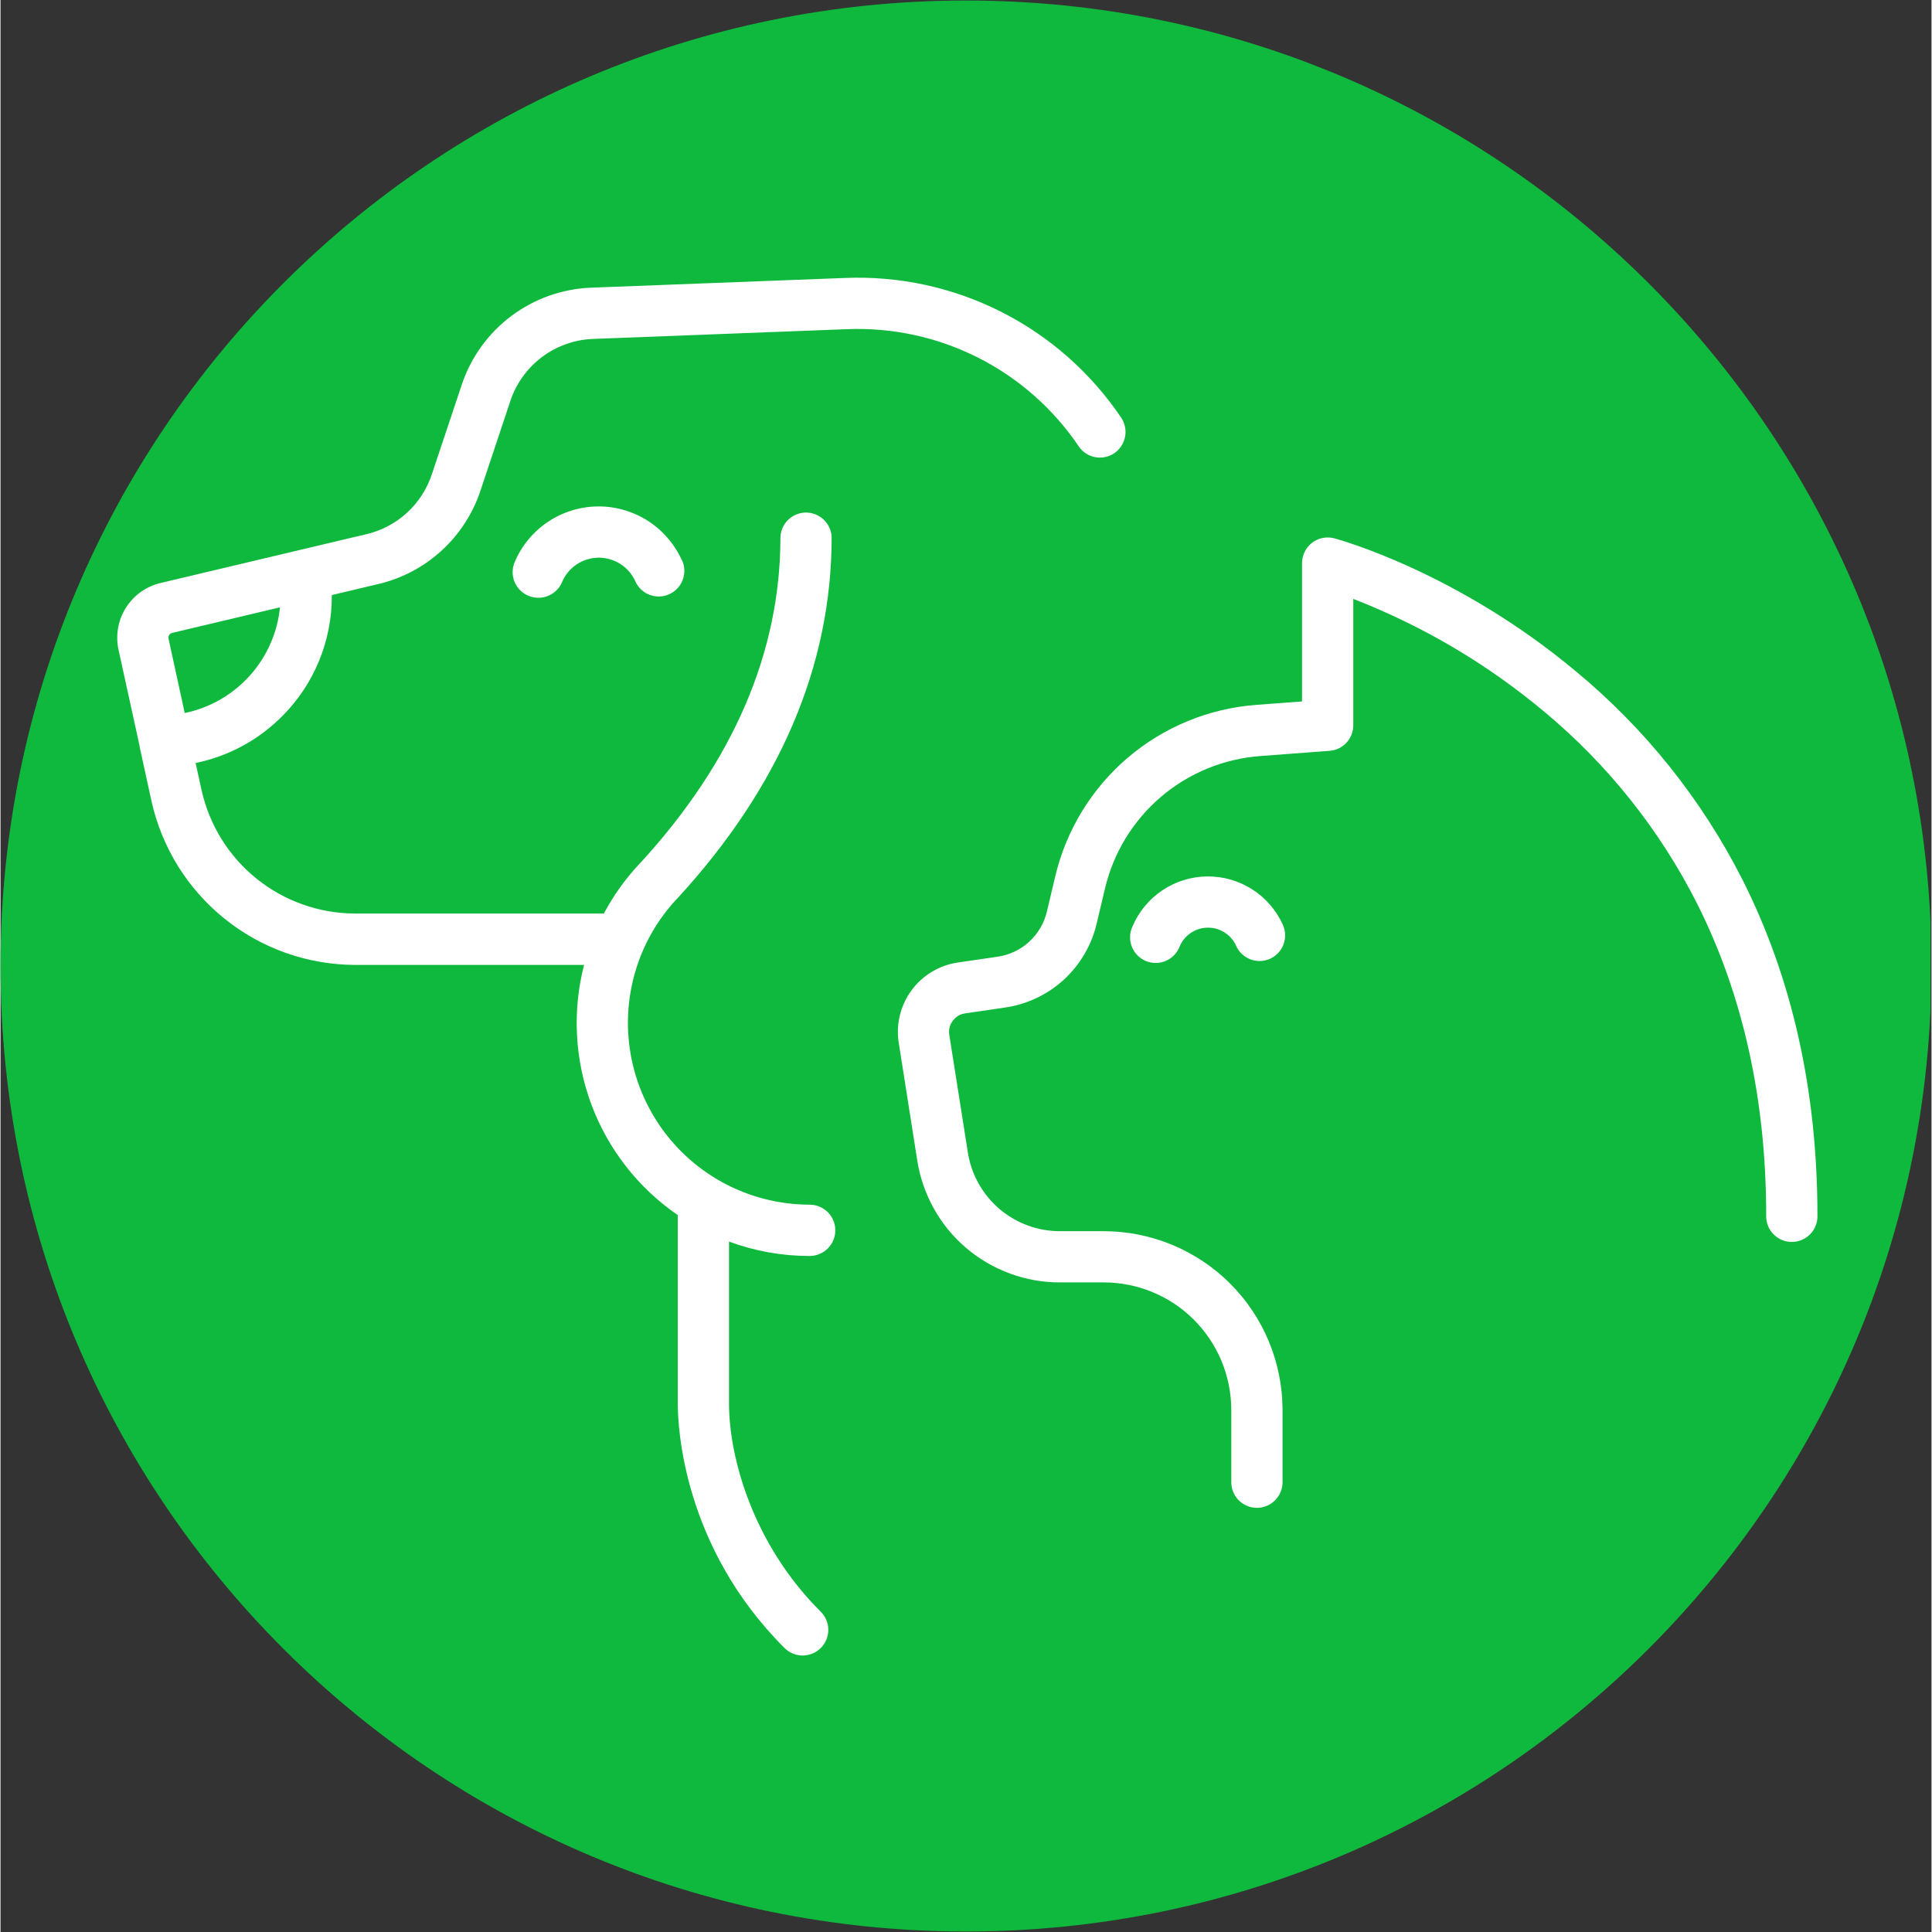
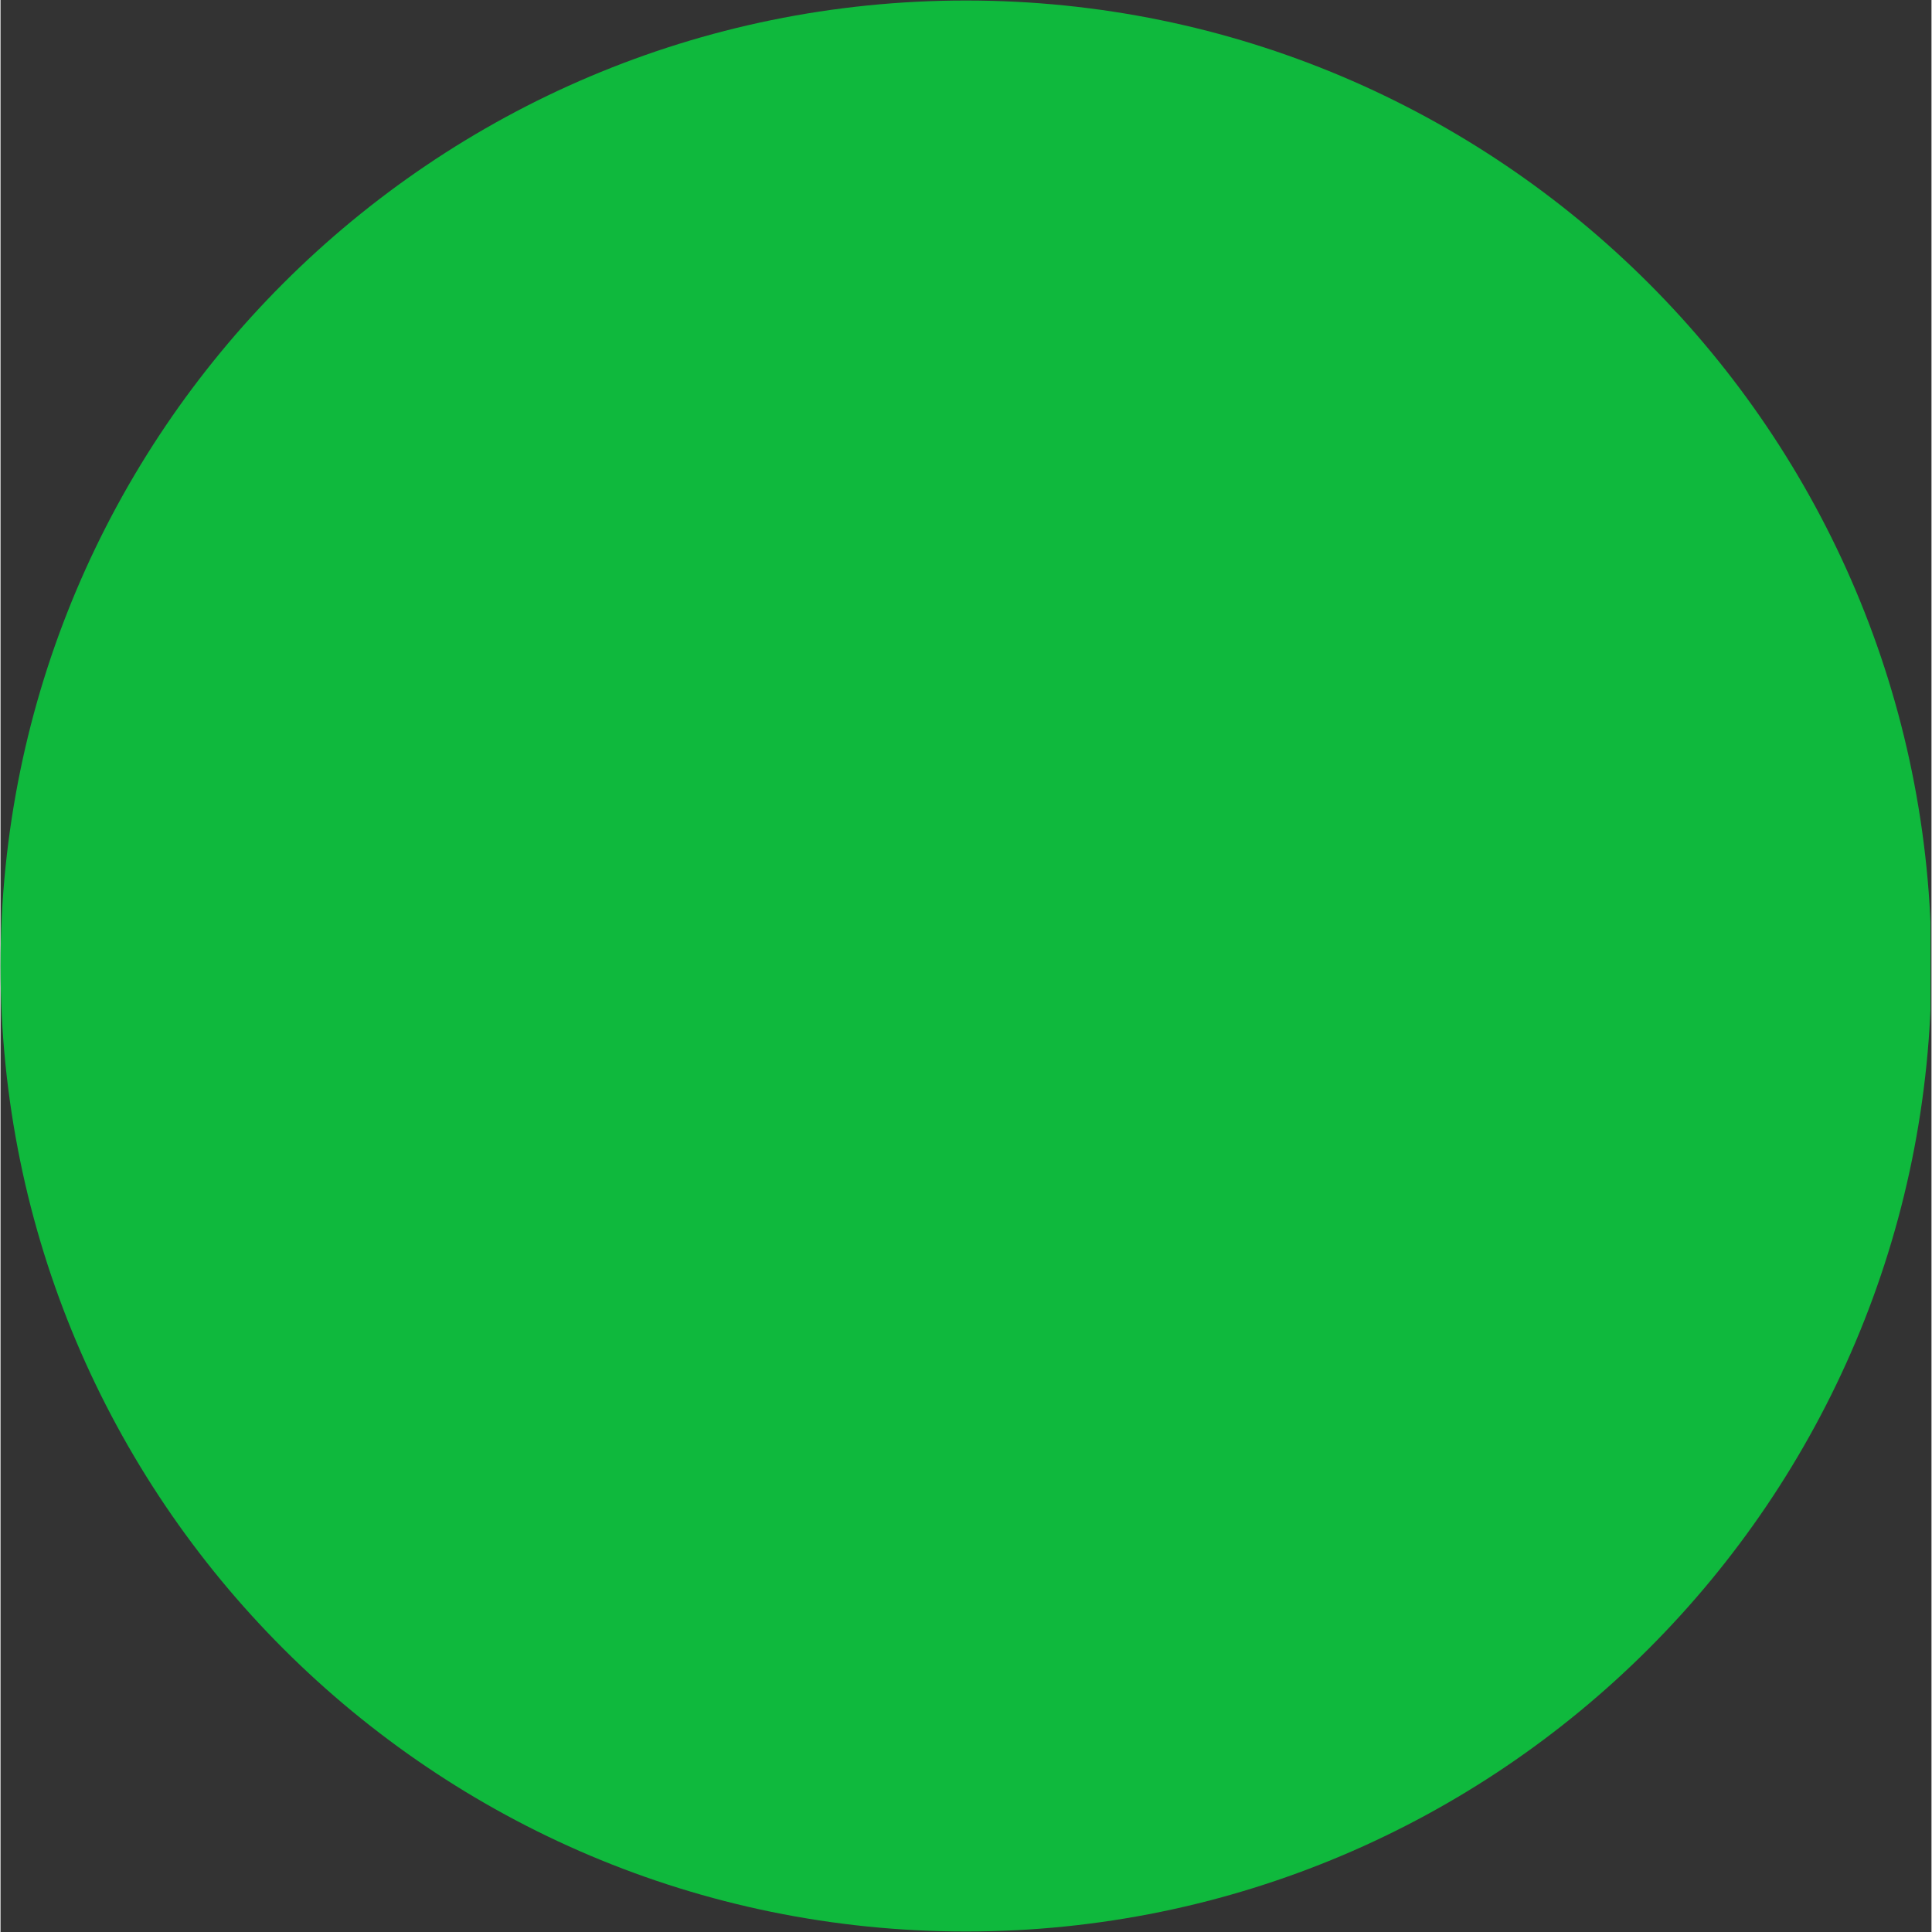
<svg xmlns="http://www.w3.org/2000/svg" width="300" zoomAndPan="magnify" viewBox="0 0 224.88 225" height="300" preserveAspectRatio="xMidYMid meet" version="1.0">
  <rect x="0" y="0" width="224.88" height="225" fill="#333333" stroke="none" />
  <defs>
    <clipPath id="5895bf80d1">
-       <path d="M 0 0.059 L 224.762 0.059 L 224.762 224.938 L 0 224.938 Z M 0 0.059 " clip-rule="nonzero" />
+       <path d="M 0 0.059 L 224.762 0.059 L 224.762 224.938 L 0 224.938 Z " clip-rule="nonzero" />
    </clipPath>
    <clipPath id="4b82a38271">
      <path d="M 112.441 0.059 C 50.34 0.059 0 50.402 0 112.5 C 0 174.598 50.34 224.941 112.441 224.941 C 174.539 224.941 224.879 174.598 224.879 112.5 C 224.879 50.402 174.539 0.059 112.441 0.059 Z M 112.441 0.059 " clip-rule="nonzero" />
    </clipPath>
    <clipPath id="b1d0fa6cc1">
-       <path d="M 13 32 L 211.637 32 L 211.637 192.988 L 13 192.988 Z M 13 32 " clip-rule="nonzero" />
-     </clipPath>
+       </clipPath>
  </defs>
  <g clip-path="url(#5895bf80d1)">
    <g clip-path="url(#4b82a38271)">
      <path fill="#0fb93d" d="M 0 0.059 L 224.879 0.059 L 224.879 224.941 L 0 224.941 Z M 0 0.059 " fill-opacity="1" fill-rule="nonzero" />
    </g>
  </g>
  <g clip-path="url(#b1d0fa6cc1)">
    <path fill="#ffffff" d="M 211.598 141.543 C 211.613 141.949 211.547 142.34 211.402 142.719 C 211.258 143.098 211.043 143.434 210.762 143.723 C 210.48 144.016 210.152 144.242 209.781 144.398 C 209.406 144.559 209.02 144.637 208.613 144.637 C 208.207 144.637 207.82 144.559 207.445 144.398 C 207.07 144.242 206.746 144.016 206.465 143.723 C 206.184 143.434 205.969 143.098 205.824 142.719 C 205.68 142.34 205.613 141.949 205.629 141.543 C 205.629 128.047 202.918 115.824 197.574 105.215 C 195.41 100.938 192.836 96.926 189.852 93.176 C 186.867 89.426 183.539 86.016 179.859 82.945 C 173.145 77.324 165.707 72.926 157.543 69.746 L 157.543 84.473 C 157.543 84.848 157.473 85.211 157.336 85.562 C 157.195 85.914 157 86.227 156.742 86.504 C 156.484 86.777 156.188 86.996 155.848 87.16 C 155.508 87.32 155.148 87.414 154.773 87.441 L 146.727 88.047 C 145.664 88.125 144.617 88.285 143.582 88.531 C 142.547 88.773 141.539 89.098 140.555 89.5 C 139.57 89.906 138.625 90.383 137.715 90.938 C 136.809 91.492 135.949 92.113 135.141 92.805 C 134.332 93.492 133.582 94.242 132.895 95.051 C 132.203 95.863 131.582 96.719 131.027 97.629 C 130.477 98.535 129.996 99.48 129.594 100.465 C 129.188 101.449 128.867 102.461 128.621 103.496 L 127.66 107.547 C 127.367 108.805 126.891 109.992 126.238 111.109 C 125.586 112.227 124.781 113.223 123.828 114.098 C 122.875 114.969 121.812 115.684 120.645 116.234 C 119.473 116.789 118.25 117.156 116.969 117.34 L 112.355 118.016 C 111.742 118.102 111.254 118.395 110.895 118.895 C 110.531 119.387 110.398 119.938 110.496 120.539 L 112.652 134.188 C 112.75 134.824 112.902 135.449 113.113 136.059 C 113.32 136.668 113.582 137.254 113.895 137.816 C 114.211 138.379 114.57 138.91 114.977 139.406 C 115.387 139.906 115.836 140.363 116.324 140.785 C 116.812 141.203 117.336 141.574 117.895 141.898 C 118.449 142.223 119.031 142.5 119.633 142.719 C 120.238 142.941 120.859 143.109 121.492 143.219 C 122.129 143.332 122.766 143.387 123.41 143.383 L 128.492 143.383 C 129.172 143.387 129.852 143.418 130.531 143.488 C 131.207 143.555 131.883 143.652 132.551 143.789 C 133.219 143.922 133.879 144.086 134.531 144.285 C 135.18 144.484 135.82 144.711 136.453 144.973 C 137.082 145.234 137.695 145.523 138.297 145.848 C 138.898 146.168 139.48 146.52 140.047 146.895 C 140.613 147.273 141.16 147.68 141.688 148.113 C 142.215 148.543 142.719 149 143.199 149.484 C 143.68 149.965 144.137 150.469 144.57 150.996 C 145.004 151.523 145.406 152.07 145.785 152.633 C 146.164 153.199 146.516 153.785 146.836 154.387 C 147.16 154.984 147.449 155.602 147.711 156.23 C 147.973 156.859 148.203 157.5 148.402 158.152 C 148.598 158.805 148.766 159.465 148.898 160.133 C 149.031 160.801 149.133 161.473 149.199 162.148 C 149.27 162.828 149.301 163.508 149.305 164.188 L 149.305 172.508 C 149.316 172.91 149.254 173.305 149.109 173.684 C 148.965 174.059 148.75 174.395 148.469 174.688 C 148.188 174.98 147.859 175.203 147.488 175.363 C 147.113 175.523 146.723 175.602 146.32 175.602 C 145.914 175.602 145.523 175.523 145.152 175.363 C 144.777 175.203 144.449 174.98 144.168 174.688 C 143.887 174.395 143.676 174.059 143.531 173.684 C 143.387 173.305 143.32 172.91 143.336 172.508 L 143.336 164.188 C 143.332 163.215 143.238 162.25 143.047 161.297 C 142.855 160.34 142.574 159.414 142.203 158.512 C 141.828 157.613 141.371 156.758 140.828 155.949 C 140.289 155.137 139.672 154.391 138.984 153.699 C 138.297 153.012 137.547 152.395 136.738 151.855 C 135.926 151.312 135.07 150.855 134.172 150.484 C 133.273 150.109 132.344 149.828 131.391 149.637 C 130.434 149.445 129.469 149.352 128.496 149.348 L 123.414 149.348 C 122.418 149.352 121.43 149.27 120.445 149.098 C 119.465 148.922 118.504 148.664 117.57 148.32 C 116.633 147.977 115.734 147.555 114.875 147.051 C 114.012 146.547 113.203 145.973 112.445 145.324 C 111.688 144.676 110.992 143.965 110.359 143.195 C 109.727 142.422 109.172 141.602 108.684 140.73 C 108.199 139.859 107.797 138.953 107.473 138.008 C 107.148 137.066 106.91 136.102 106.758 135.113 L 104.609 121.457 C 104.523 120.922 104.492 120.383 104.512 119.844 C 104.535 119.305 104.609 118.77 104.738 118.246 C 104.867 117.719 105.043 117.211 105.273 116.723 C 105.5 116.234 105.773 115.77 106.094 115.336 C 106.414 114.898 106.773 114.5 107.176 114.137 C 107.574 113.77 108.008 113.449 108.469 113.172 C 108.934 112.895 109.418 112.664 109.93 112.48 C 110.438 112.301 110.961 112.172 111.496 112.094 L 116.113 111.418 C 116.801 111.32 117.461 111.121 118.09 110.824 C 118.719 110.527 119.289 110.145 119.801 109.672 C 120.312 109.203 120.746 108.668 121.098 108.066 C 121.449 107.469 121.703 106.828 121.863 106.152 L 122.824 102.102 C 123.141 100.758 123.559 99.449 124.082 98.176 C 124.605 96.902 125.227 95.676 125.941 94.5 C 126.66 93.324 127.465 92.211 128.359 91.16 C 129.254 90.113 130.227 89.141 131.273 88.246 C 132.324 87.352 133.434 86.547 134.613 85.828 C 135.789 85.113 137.012 84.492 138.289 83.969 C 139.562 83.445 140.871 83.027 142.211 82.711 C 143.555 82.395 144.91 82.188 146.285 82.086 L 151.574 81.691 L 151.574 65.582 C 151.574 65.352 151.602 65.125 151.652 64.902 C 151.707 64.68 151.781 64.465 151.883 64.262 C 151.984 64.055 152.105 63.863 152.254 63.688 C 152.398 63.508 152.559 63.352 152.742 63.211 C 152.922 63.07 153.117 62.953 153.328 62.859 C 153.535 62.766 153.75 62.695 153.977 62.652 C 154.199 62.605 154.426 62.586 154.656 62.594 C 154.883 62.602 155.109 62.633 155.332 62.691 C 155.91 62.852 169.637 66.613 183.5 78.211 C 187.512 81.535 191.145 85.23 194.402 89.301 C 197.656 93.371 200.465 97.727 202.828 102.371 C 208.648 113.867 211.598 127.043 211.598 141.543 Z M 79.359 65.266 C 78.938 64.324 78.387 63.457 77.711 62.676 C 77.039 61.891 76.266 61.219 75.395 60.66 C 74.523 60.102 73.59 59.68 72.598 59.395 C 71.602 59.105 70.586 58.969 69.555 58.98 C 68.52 58.988 67.508 59.148 66.52 59.453 C 65.531 59.762 64.605 60.203 63.746 60.777 C 62.887 61.355 62.129 62.043 61.469 62.84 C 60.812 63.637 60.281 64.512 59.879 65.465 C 59.723 65.828 59.645 66.211 59.641 66.605 C 59.637 67 59.711 67.383 59.859 67.75 C 60.008 68.117 60.219 68.441 60.5 68.723 C 60.777 69.004 61.098 69.223 61.461 69.375 C 61.832 69.535 62.219 69.613 62.621 69.613 C 63.227 69.617 63.781 69.453 64.285 69.121 C 64.789 68.789 65.16 68.348 65.395 67.789 C 65.57 67.371 65.805 66.988 66.09 66.641 C 66.379 66.289 66.711 65.988 67.09 65.734 C 67.465 65.484 67.871 65.289 68.301 65.156 C 68.734 65.02 69.18 64.953 69.633 64.945 C 70.086 64.941 70.527 65.004 70.965 65.129 C 71.402 65.254 71.809 65.438 72.191 65.68 C 72.574 65.926 72.91 66.219 73.207 66.562 C 73.504 66.906 73.742 67.285 73.93 67.699 C 74.09 68.059 74.312 68.379 74.602 68.648 C 74.887 68.922 75.215 69.129 75.586 69.27 C 75.957 69.41 76.34 69.477 76.734 69.465 C 77.129 69.457 77.508 69.371 77.867 69.207 C 78.23 69.047 78.547 68.824 78.82 68.535 C 79.09 68.25 79.297 67.918 79.438 67.551 C 79.582 67.18 79.645 66.797 79.637 66.402 C 79.625 66.008 79.539 65.629 79.379 65.266 Z M 149.348 107.715 C 148.965 106.867 148.473 106.09 147.863 105.387 C 147.258 104.68 146.562 104.078 145.777 103.578 C 144.996 103.074 144.156 102.695 143.262 102.438 C 142.367 102.184 141.457 102.059 140.527 102.07 C 139.598 102.078 138.688 102.219 137.801 102.496 C 136.91 102.77 136.078 103.168 135.309 103.684 C 134.535 104.203 133.852 104.82 133.258 105.539 C 132.668 106.254 132.188 107.043 131.828 107.898 C 131.656 108.266 131.562 108.652 131.551 109.059 C 131.535 109.461 131.602 109.855 131.746 110.23 C 131.891 110.609 132.105 110.945 132.387 111.238 C 132.668 111.527 132.996 111.754 133.371 111.91 C 133.742 112.066 134.133 112.148 134.539 112.145 C 134.941 112.145 135.332 112.066 135.703 111.906 C 136.078 111.746 136.406 111.523 136.684 111.23 C 136.965 110.938 137.18 110.602 137.324 110.223 C 137.602 109.566 138.039 109.039 138.629 108.641 C 139.223 108.246 139.875 108.043 140.59 108.035 C 141.305 108.027 141.961 108.215 142.562 108.602 C 143.164 108.988 143.609 109.504 143.902 110.156 C 144.062 110.516 144.289 110.832 144.574 111.105 C 144.863 111.375 145.191 111.582 145.562 111.723 C 145.93 111.863 146.312 111.93 146.707 111.918 C 147.105 111.906 147.484 111.82 147.844 111.66 C 148.203 111.496 148.52 111.273 148.793 110.984 C 149.062 110.695 149.27 110.367 149.41 110 C 149.551 109.629 149.617 109.246 149.605 108.852 C 149.594 108.457 149.508 108.078 149.348 107.715 Z M 129.711 52.777 C 129.383 53 129.027 53.148 128.641 53.23 C 128.254 53.309 127.863 53.312 127.477 53.238 C 127.09 53.164 126.73 53.02 126.398 52.801 C 126.066 52.582 125.793 52.312 125.57 51.984 C 124.832 50.891 124.027 49.848 123.156 48.859 C 122.285 47.867 121.355 46.938 120.367 46.066 C 119.375 45.195 118.336 44.387 117.242 43.648 C 116.152 42.91 115.016 42.242 113.84 41.648 C 112.664 41.055 111.453 40.535 110.211 40.094 C 108.969 39.652 107.699 39.293 106.41 39.016 C 105.125 38.734 103.82 38.539 102.508 38.426 C 101.195 38.312 99.879 38.281 98.562 38.336 L 68.969 39.473 C 67.902 39.516 66.863 39.719 65.855 40.078 C 64.848 40.438 63.918 40.938 63.062 41.578 C 62.207 42.223 61.465 42.977 60.84 43.84 C 60.211 44.707 59.727 45.648 59.387 46.66 L 55.902 57.117 C 55.457 58.461 54.852 59.727 54.082 60.914 C 53.312 62.102 52.406 63.176 51.363 64.129 C 50.32 65.086 49.172 65.891 47.918 66.551 C 46.668 67.211 45.352 67.703 43.973 68.023 L 38.582 69.301 L 38.582 69.398 C 38.586 70.684 38.465 71.961 38.219 73.223 C 37.973 74.484 37.609 75.715 37.121 76.906 C 36.637 78.098 36.039 79.23 35.332 80.305 C 34.625 81.379 33.82 82.375 32.918 83.293 C 31.535 84.707 29.977 85.891 28.238 86.84 C 26.5 87.789 24.664 88.461 22.723 88.855 L 23.414 92.023 C 23.641 93.031 23.949 94.016 24.336 94.969 C 24.727 95.926 25.195 96.84 25.738 97.719 C 26.285 98.594 26.898 99.422 27.582 100.195 C 28.266 100.969 29.008 101.676 29.812 102.324 C 30.617 102.973 31.469 103.547 32.371 104.055 C 33.27 104.559 34.207 104.98 35.18 105.328 C 36.152 105.672 37.148 105.938 38.164 106.113 C 39.18 106.293 40.203 106.383 41.238 106.391 L 70.266 106.391 C 71.398 104.262 72.793 102.32 74.441 100.566 L 74.496 100.516 C 85.332 88.715 90.828 75.961 90.828 62.57 C 90.84 62.184 90.926 61.812 91.086 61.461 C 91.242 61.109 91.461 60.797 91.738 60.531 C 92.016 60.262 92.336 60.055 92.691 59.91 C 93.051 59.766 93.426 59.691 93.812 59.691 C 94.195 59.691 94.57 59.766 94.93 59.91 C 95.285 60.055 95.605 60.262 95.883 60.531 C 96.16 60.797 96.379 61.109 96.535 61.461 C 96.695 61.812 96.781 62.184 96.793 62.57 C 96.793 77.516 90.746 91.668 78.82 104.633 C 78.793 104.66 78.762 104.691 78.73 104.719 C 77.125 106.441 75.844 108.379 74.887 110.531 C 74.707 110.934 74.543 111.34 74.391 111.75 C 74.238 112.16 74.098 112.578 73.973 112.996 C 73.844 113.418 73.73 113.84 73.633 114.266 C 73.531 114.695 73.445 115.125 73.371 115.555 C 73.297 115.988 73.234 116.422 73.188 116.859 C 73.141 117.297 73.109 117.73 73.09 118.172 C 73.07 118.609 73.062 119.047 73.07 119.484 C 73.078 119.926 73.102 120.363 73.137 120.801 C 73.168 121.238 73.219 121.672 73.281 122.105 C 73.344 122.539 73.418 122.973 73.504 123.402 C 73.594 123.832 73.695 124.258 73.812 124.68 C 73.926 125.105 74.055 125.523 74.195 125.938 C 74.336 126.355 74.492 126.766 74.66 127.172 C 74.824 127.578 75.004 127.977 75.195 128.371 C 75.387 128.766 75.59 129.152 75.809 129.535 C 76.023 129.918 76.25 130.293 76.488 130.66 C 76.727 131.027 76.98 131.387 77.238 131.738 C 77.5 132.094 77.773 132.438 78.055 132.77 C 78.34 133.105 78.633 133.434 78.934 133.75 C 79.238 134.066 79.551 134.375 79.871 134.672 C 80.195 134.969 80.527 135.258 80.867 135.535 C 81.207 135.812 81.555 136.078 81.91 136.332 C 82.266 136.59 82.633 136.832 83.004 137.066 C 83.375 137.297 83.754 137.52 84.137 137.73 C 84.523 137.938 84.914 138.137 85.312 138.32 C 85.711 138.504 86.113 138.676 86.523 138.836 C 86.93 138.996 87.344 139.145 87.762 139.277 C 88.18 139.414 88.602 139.535 89.023 139.641 C 89.449 139.75 89.879 139.844 90.309 139.926 C 90.742 140.008 91.172 140.074 91.609 140.129 C 92.043 140.184 92.48 140.227 92.918 140.254 C 93.355 140.281 93.793 140.297 94.23 140.297 C 94.629 140.297 95.008 140.371 95.375 140.523 C 95.742 140.676 96.062 140.891 96.344 141.168 C 96.625 141.449 96.84 141.773 96.992 142.141 C 97.145 142.504 97.219 142.887 97.219 143.281 C 97.219 143.676 97.145 144.059 96.992 144.426 C 96.84 144.789 96.625 145.113 96.344 145.395 C 96.062 145.672 95.742 145.891 95.375 146.039 C 95.008 146.191 94.629 146.27 94.23 146.27 C 91 146.27 87.871 145.711 84.84 144.594 L 84.84 163.438 C 84.84 169.703 87.609 179.801 95.477 187.652 C 95.766 187.93 95.992 188.25 96.152 188.621 C 96.316 188.988 96.398 189.375 96.402 189.777 C 96.406 190.18 96.332 190.566 96.184 190.938 C 96.031 191.312 95.812 191.641 95.527 191.926 C 95.242 192.211 94.914 192.426 94.543 192.578 C 94.168 192.73 93.781 192.805 93.379 192.801 C 92.977 192.793 92.594 192.711 92.223 192.551 C 91.855 192.391 91.531 192.164 91.254 191.871 C 79.465 180.082 78.871 166.129 78.871 163.438 L 78.871 141.508 C 77.73 140.723 76.656 139.859 75.648 138.91 C 74.641 137.965 73.711 136.945 72.859 135.855 C 72.008 134.766 71.242 133.621 70.566 132.414 C 69.891 131.207 69.309 129.957 68.824 128.66 C 68.34 127.363 67.953 126.039 67.672 124.688 C 67.391 123.332 67.211 121.965 67.141 120.582 C 67.066 119.203 67.098 117.824 67.234 116.445 C 67.375 115.07 67.613 113.715 67.961 112.375 L 41.25 112.375 C 39.879 112.367 38.52 112.246 37.168 112.008 C 35.82 111.773 34.5 111.426 33.207 110.969 C 31.918 110.508 30.672 109.945 29.477 109.277 C 28.281 108.605 27.148 107.844 26.082 106.984 C 25.016 106.125 24.027 105.18 23.121 104.156 C 22.211 103.129 21.395 102.035 20.672 100.871 C 19.949 99.707 19.328 98.488 18.812 97.223 C 18.293 95.953 17.883 94.648 17.586 93.312 L 16.203 86.977 C 16.203 86.953 16.203 86.922 16.203 86.898 L 13.738 75.648 C 13.648 75.234 13.602 74.816 13.594 74.391 C 13.586 73.969 13.621 73.547 13.691 73.133 C 13.766 72.715 13.879 72.309 14.031 71.914 C 14.184 71.52 14.375 71.141 14.602 70.785 C 14.824 70.426 15.082 70.09 15.375 69.785 C 15.664 69.477 15.98 69.195 16.324 68.949 C 16.668 68.703 17.031 68.492 17.418 68.316 C 17.801 68.137 18.199 68 18.613 67.902 L 34.668 64.094 L 34.797 64.062 L 42.598 62.215 C 43.48 62.008 44.324 61.695 45.125 61.27 C 45.93 60.848 46.664 60.332 47.332 59.719 C 48.004 59.105 48.582 58.418 49.074 57.656 C 49.566 56.895 49.953 56.086 50.238 55.223 L 53.727 44.77 C 53.992 43.977 54.316 43.211 54.699 42.473 C 55.078 41.73 55.512 41.023 56 40.348 C 56.488 39.672 57.027 39.039 57.609 38.441 C 58.195 37.848 58.82 37.301 59.484 36.801 C 60.152 36.301 60.852 35.855 61.586 35.461 C 62.32 35.066 63.078 34.73 63.863 34.449 C 64.648 34.172 65.449 33.953 66.27 33.793 C 67.086 33.633 67.91 33.539 68.746 33.504 L 98.336 32.371 C 99.906 32.305 101.473 32.34 103.035 32.477 C 104.602 32.609 106.152 32.844 107.688 33.176 C 109.223 33.512 110.73 33.938 112.211 34.465 C 113.691 34.988 115.133 35.605 116.535 36.312 C 117.938 37.023 119.289 37.816 120.59 38.699 C 121.891 39.578 123.129 40.539 124.309 41.578 C 125.484 42.617 126.594 43.727 127.629 44.906 C 128.668 46.086 129.625 47.328 130.504 48.629 C 130.727 48.957 130.879 49.312 130.957 49.703 C 131.039 50.09 131.039 50.477 130.965 50.867 C 130.891 51.254 130.746 51.613 130.527 51.945 C 130.312 52.277 130.039 52.555 129.711 52.777 Z M 32.547 70.73 L 19.988 73.707 C 19.84 73.746 19.723 73.828 19.641 73.957 C 19.562 74.086 19.535 74.227 19.566 74.375 L 21.453 83.039 C 22.176 82.887 22.887 82.684 23.578 82.422 C 24.27 82.156 24.938 81.844 25.582 81.473 C 26.223 81.105 26.832 80.688 27.41 80.223 C 27.984 79.758 28.52 79.254 29.016 78.703 C 29.512 78.152 29.961 77.566 30.363 76.945 C 30.77 76.324 31.121 75.676 31.418 74.996 C 31.719 74.32 31.965 73.625 32.152 72.906 C 32.344 72.191 32.473 71.465 32.547 70.73 Z M 32.547 70.73 " fill-opacity="1" fill-rule="nonzero" />
  </g>
</svg>